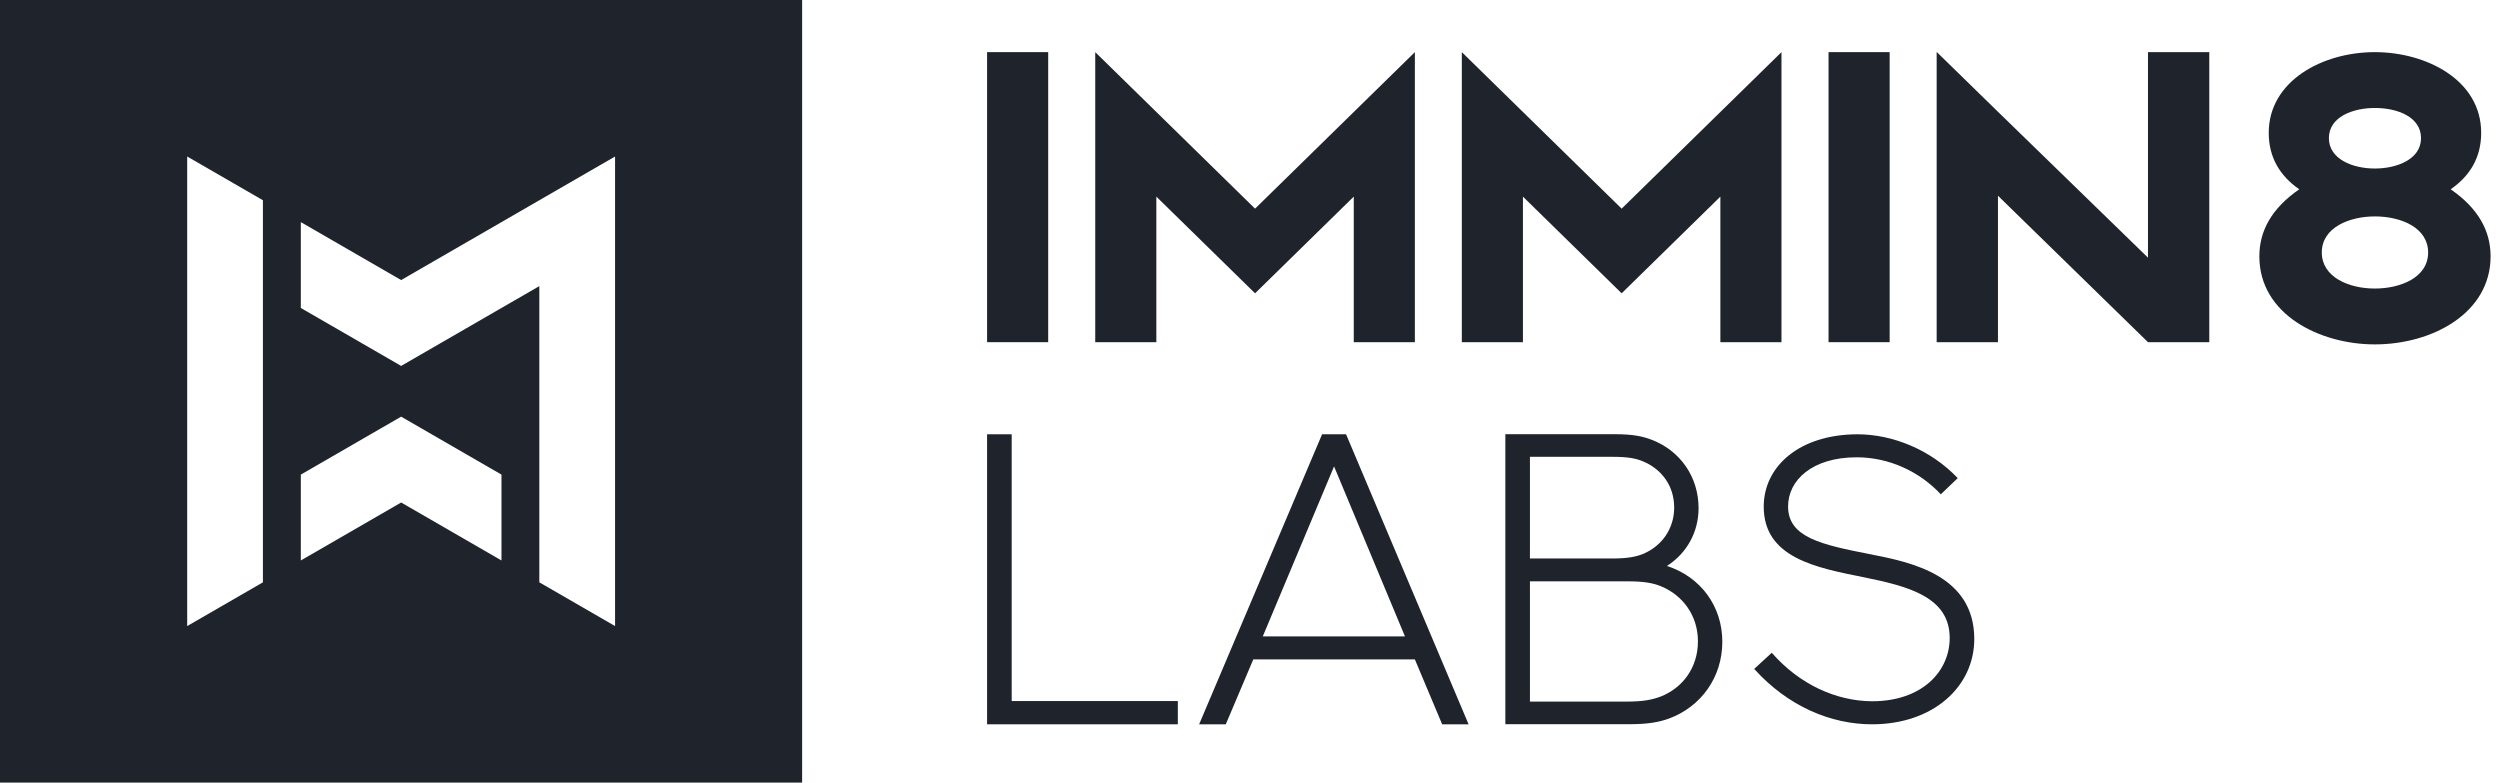
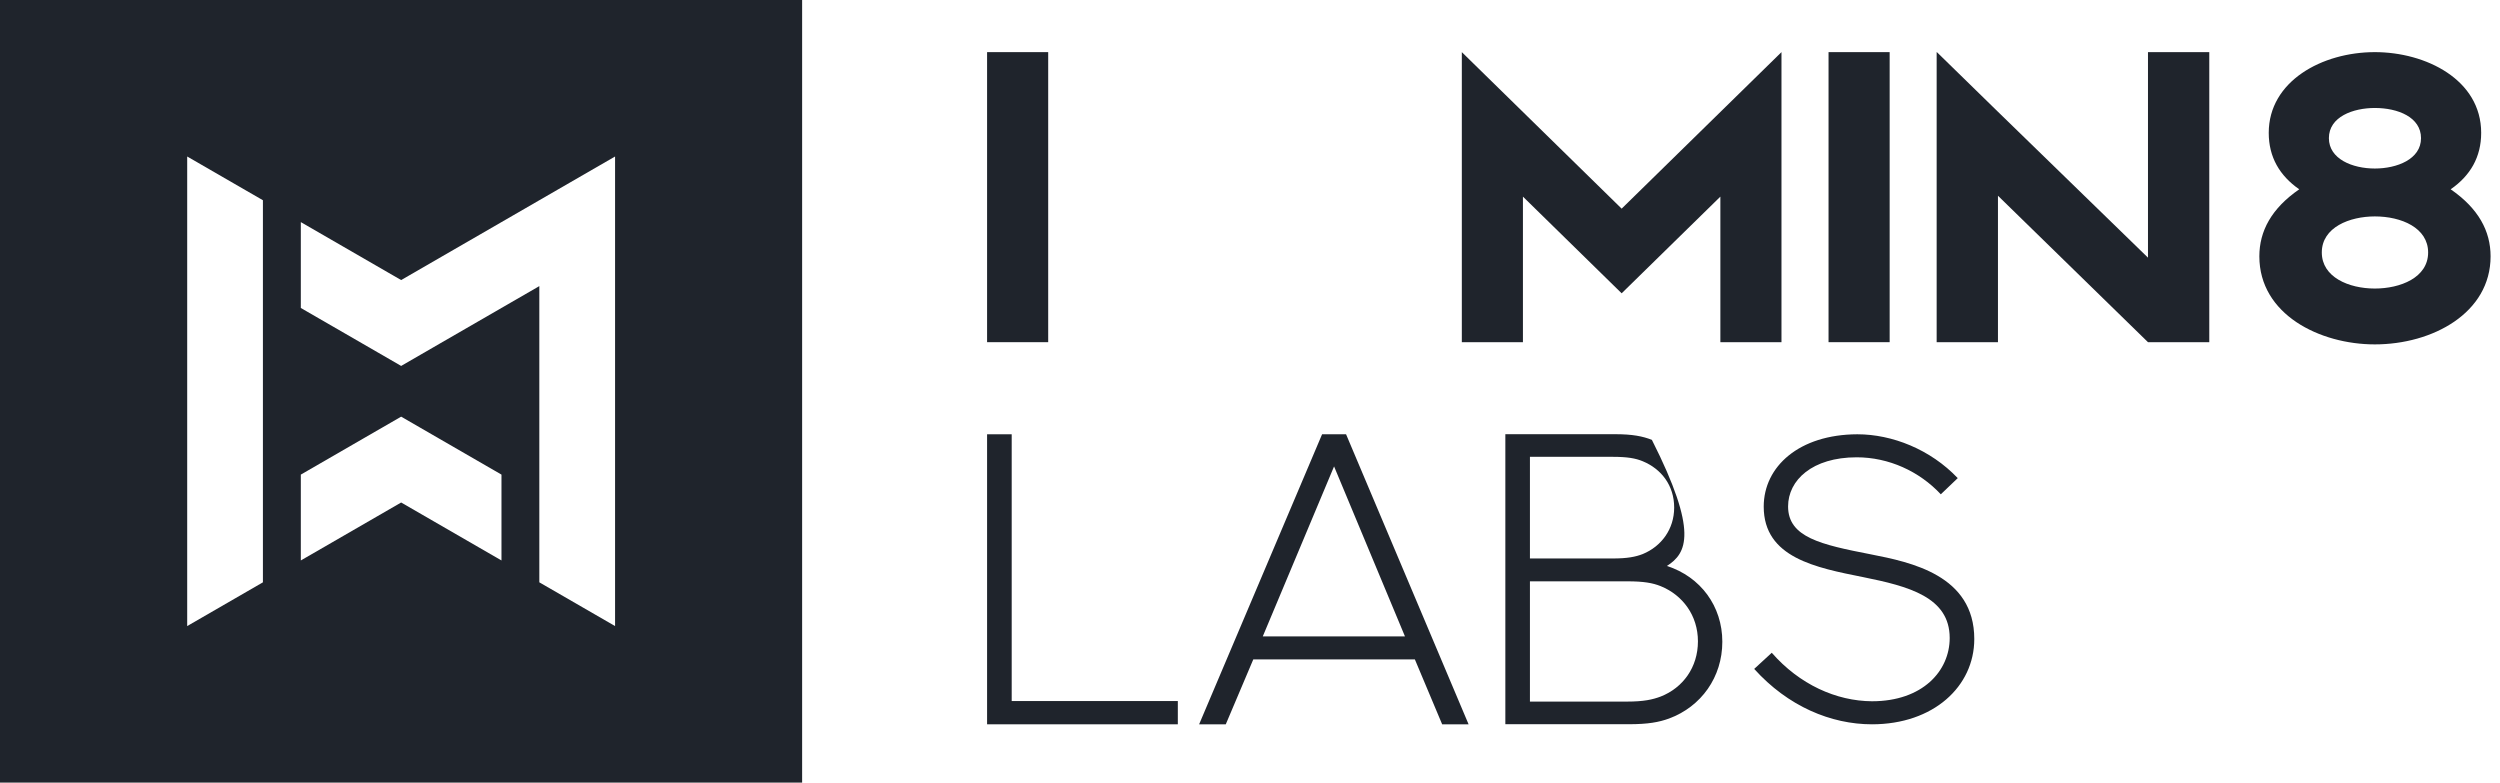
<svg xmlns="http://www.w3.org/2000/svg" width="115" height="36" viewBox="0 0 115 36" fill="none">
  <g clip-path="url(#clip0_1557_2269)">
    <path d="M48.217 2.398H45.406V15.74H48.217V2.398Z" fill="#1F242C" />
    <path d="M86.924 2.398H84.113V15.74H86.924V2.398Z" fill="#1F242C" />
    <path d="M91.906 15.74H89.086V6.251V2.398H89.096L91.906 5.142L98.807 11.852V2.398H101.627V15.74H98.807L91.906 9.004V15.74Z" fill="#1F242C" />
-     <path d="M50.381 15.74H53.192V9.045L57.733 13.492L62.273 9.045V15.74H65.084V6.292V2.398L57.733 9.598L50.381 2.398V6.292V15.74Z" fill="#1F242C" />
    <path d="M67.244 15.74H70.055V9.045L74.596 13.492L76.584 11.545L79.137 9.045V15.74H81.948V6.292V2.398L74.596 9.598L67.244 2.398V6.292V15.74Z" fill="#1F242C" />
    <path d="M45.406 19.977H46.538V32.248H54.18V33.318H45.406V19.977Z" fill="#1F242C" />
    <path d="M66.339 33.318L65.084 30.333H57.651L56.386 33.318H55.16L60.816 19.977H61.919L67.555 33.318H66.339ZM61.367 21.455L58.088 29.274H64.628L61.367 21.455Z" fill="#1F242C" />
-     <path d="M70.377 25.69H74.18C74.854 25.69 75.234 25.616 75.567 25.486C76.423 25.133 77.012 24.342 77.012 23.347C77.012 22.334 76.423 21.572 75.567 21.218C75.234 21.079 74.854 21.014 74.18 21.014H70.377V25.69ZM70.377 32.273H74.845C75.615 32.273 76.023 32.18 76.394 32.04C77.411 31.64 78.105 30.701 78.105 29.502C78.105 28.312 77.402 27.373 76.394 26.964C76.023 26.815 75.615 26.741 74.845 26.741H70.377V32.273ZM69.246 33.314V19.973H74.284C75.092 19.973 75.558 20.066 75.986 20.233C77.288 20.735 78.134 21.934 78.134 23.375C78.134 24.482 77.592 25.449 76.679 26.034C78.229 26.536 79.227 27.884 79.227 29.521C79.227 31.148 78.257 32.505 76.774 33.053C76.309 33.221 75.814 33.314 74.93 33.314H69.246Z" fill="#1F242C" />
+     <path d="M70.377 25.69H74.18C74.854 25.69 75.234 25.616 75.567 25.486C76.423 25.133 77.012 24.342 77.012 23.347C77.012 22.334 76.423 21.572 75.567 21.218C75.234 21.079 74.854 21.014 74.18 21.014H70.377V25.69ZM70.377 32.273H74.845C75.615 32.273 76.023 32.18 76.394 32.04C77.411 31.64 78.105 30.701 78.105 29.502C78.105 28.312 77.402 27.373 76.394 26.964C76.023 26.815 75.615 26.741 74.845 26.741H70.377V32.273ZM69.246 33.314V19.973H74.284C75.092 19.973 75.558 20.066 75.986 20.233C78.134 24.482 77.592 25.449 76.679 26.034C78.229 26.536 79.227 27.884 79.227 29.521C79.227 31.148 78.257 32.505 76.774 33.053C76.309 33.221 75.814 33.314 74.93 33.314H69.246Z" fill="#1F242C" />
    <path d="M80.693 30.77L81.501 30.027C82.775 31.486 84.467 32.248 86.112 32.258C88.44 32.258 89.686 30.863 89.686 29.348C89.686 27.461 87.784 26.968 85.712 26.549C83.535 26.113 81.131 25.657 81.131 23.305C81.131 21.455 82.766 19.986 85.437 19.977C87.043 19.977 88.802 20.674 90.056 21.994L89.277 22.738C88.288 21.678 86.882 21.036 85.408 21.036C83.364 21.036 82.252 22.087 82.252 23.296C82.252 24.718 83.764 25.053 86.054 25.499C87.898 25.861 90.817 26.457 90.817 29.394C90.817 31.579 88.935 33.318 86.112 33.318C84.22 33.318 82.243 32.49 80.693 30.77Z" fill="#1F242C" />
    <path fill-rule="evenodd" clip-rule="evenodd" d="M36.898 0H0V36H36.898V0ZM18.453 23.115L13.838 25.781V21.832L16.678 20.191L18.453 19.166L20.227 20.191L23.068 21.832V25.781L18.453 23.115ZM24.809 26.787L28.293 28.799V24.85V11.149V7.199L24.809 9.211L18.453 12.883L13.838 10.217V14.167L16.678 15.807L18.453 16.833L20.227 15.807L24.809 13.161V22.838V26.787ZM8.611 7.199L12.094 9.211L12.094 26.787L8.611 28.799V24.85V11.149V7.199Z" fill="#1F242C" />
    <path d="M109.243 4.967C108.244 4.967 107.129 5.37 107.129 6.355C107.129 7.311 108.206 7.752 109.243 7.752C110.252 7.752 111.367 7.33 111.367 6.355C111.367 5.389 110.3 4.967 109.243 4.967ZM109.243 9.955C108.09 9.955 106.803 10.452 106.803 11.614C106.803 12.748 108.042 13.273 109.243 13.273C110.406 13.273 111.694 12.777 111.694 11.614C111.694 10.48 110.464 9.955 109.243 9.955ZM112.731 8.708C114.009 9.589 114.567 10.63 114.567 11.792C114.567 14.398 111.896 15.842 109.243 15.842C106.707 15.842 103.93 14.464 103.93 11.792C103.93 10.63 104.487 9.589 105.765 8.708C104.862 8.08 104.362 7.227 104.362 6.111C104.362 3.73 106.822 2.398 109.243 2.398C111.588 2.398 114.134 3.664 114.134 6.111C114.134 7.227 113.635 8.08 112.731 8.708Z" fill="#1F242C" />
  </g>
  <defs>
    <clipPath id="clip0_1557_2269">
      <rect width="115" height="36" fill="white" />
    </clipPath>
  </defs>
</svg>